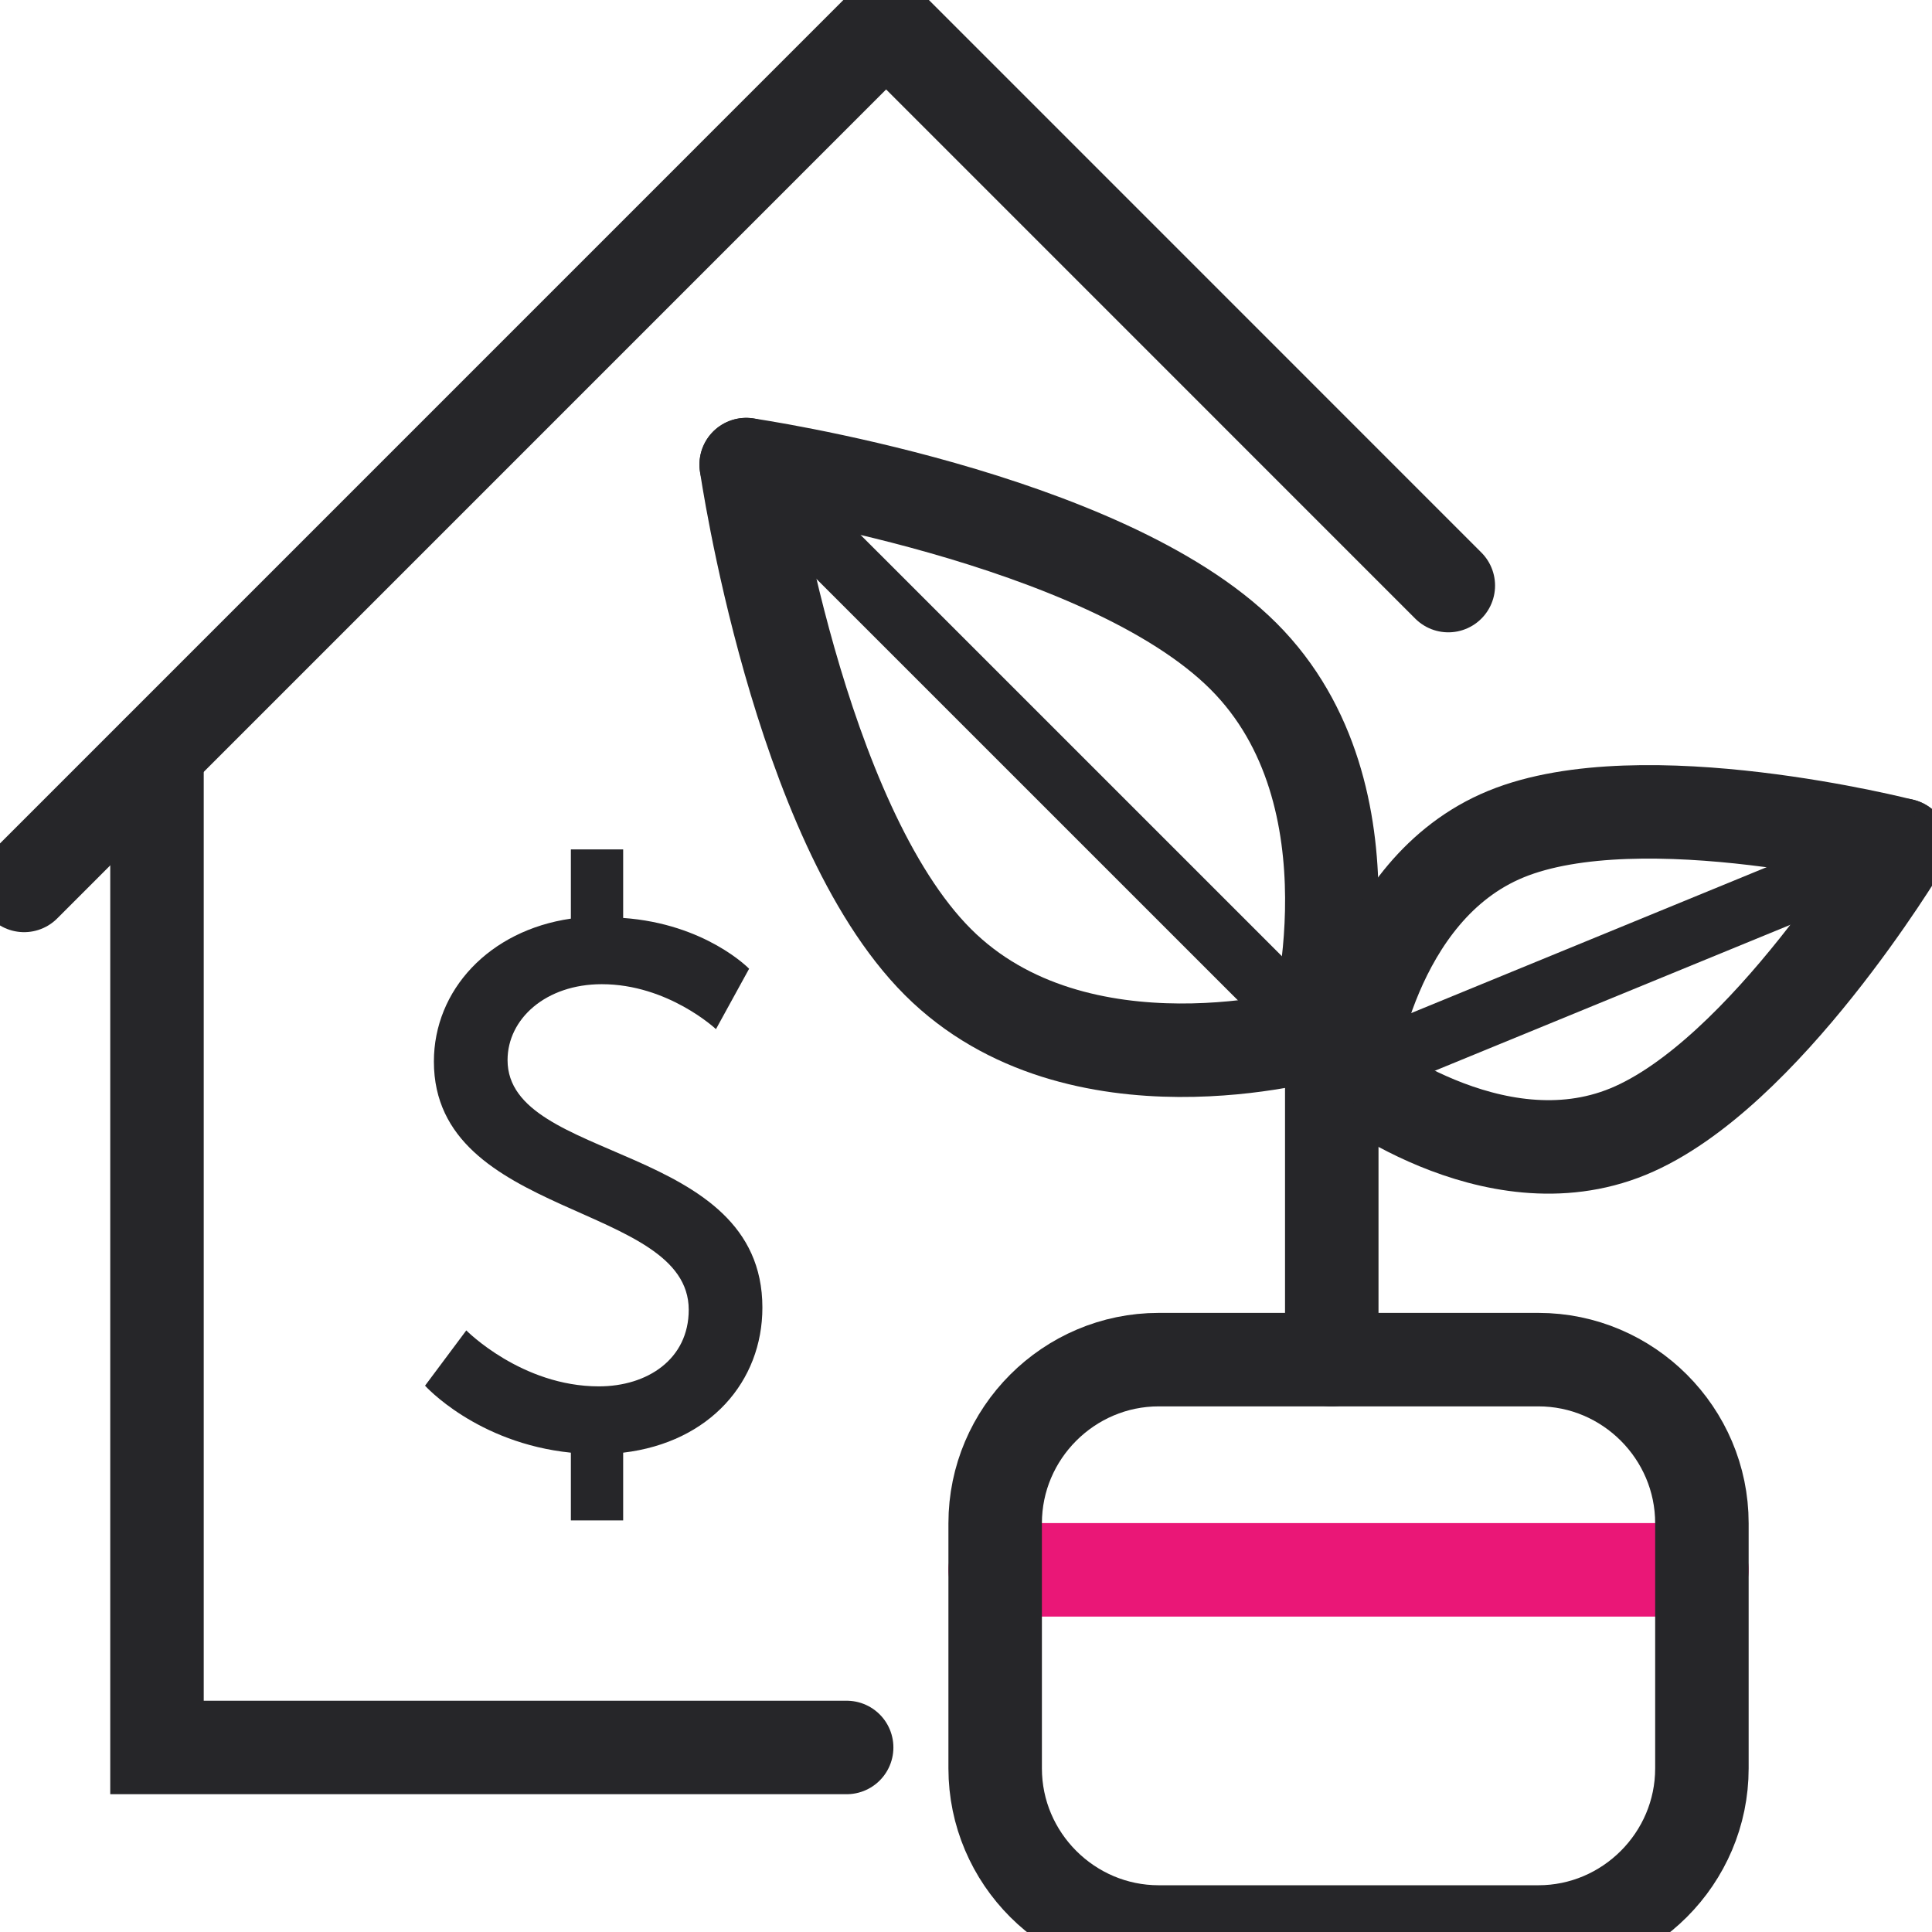
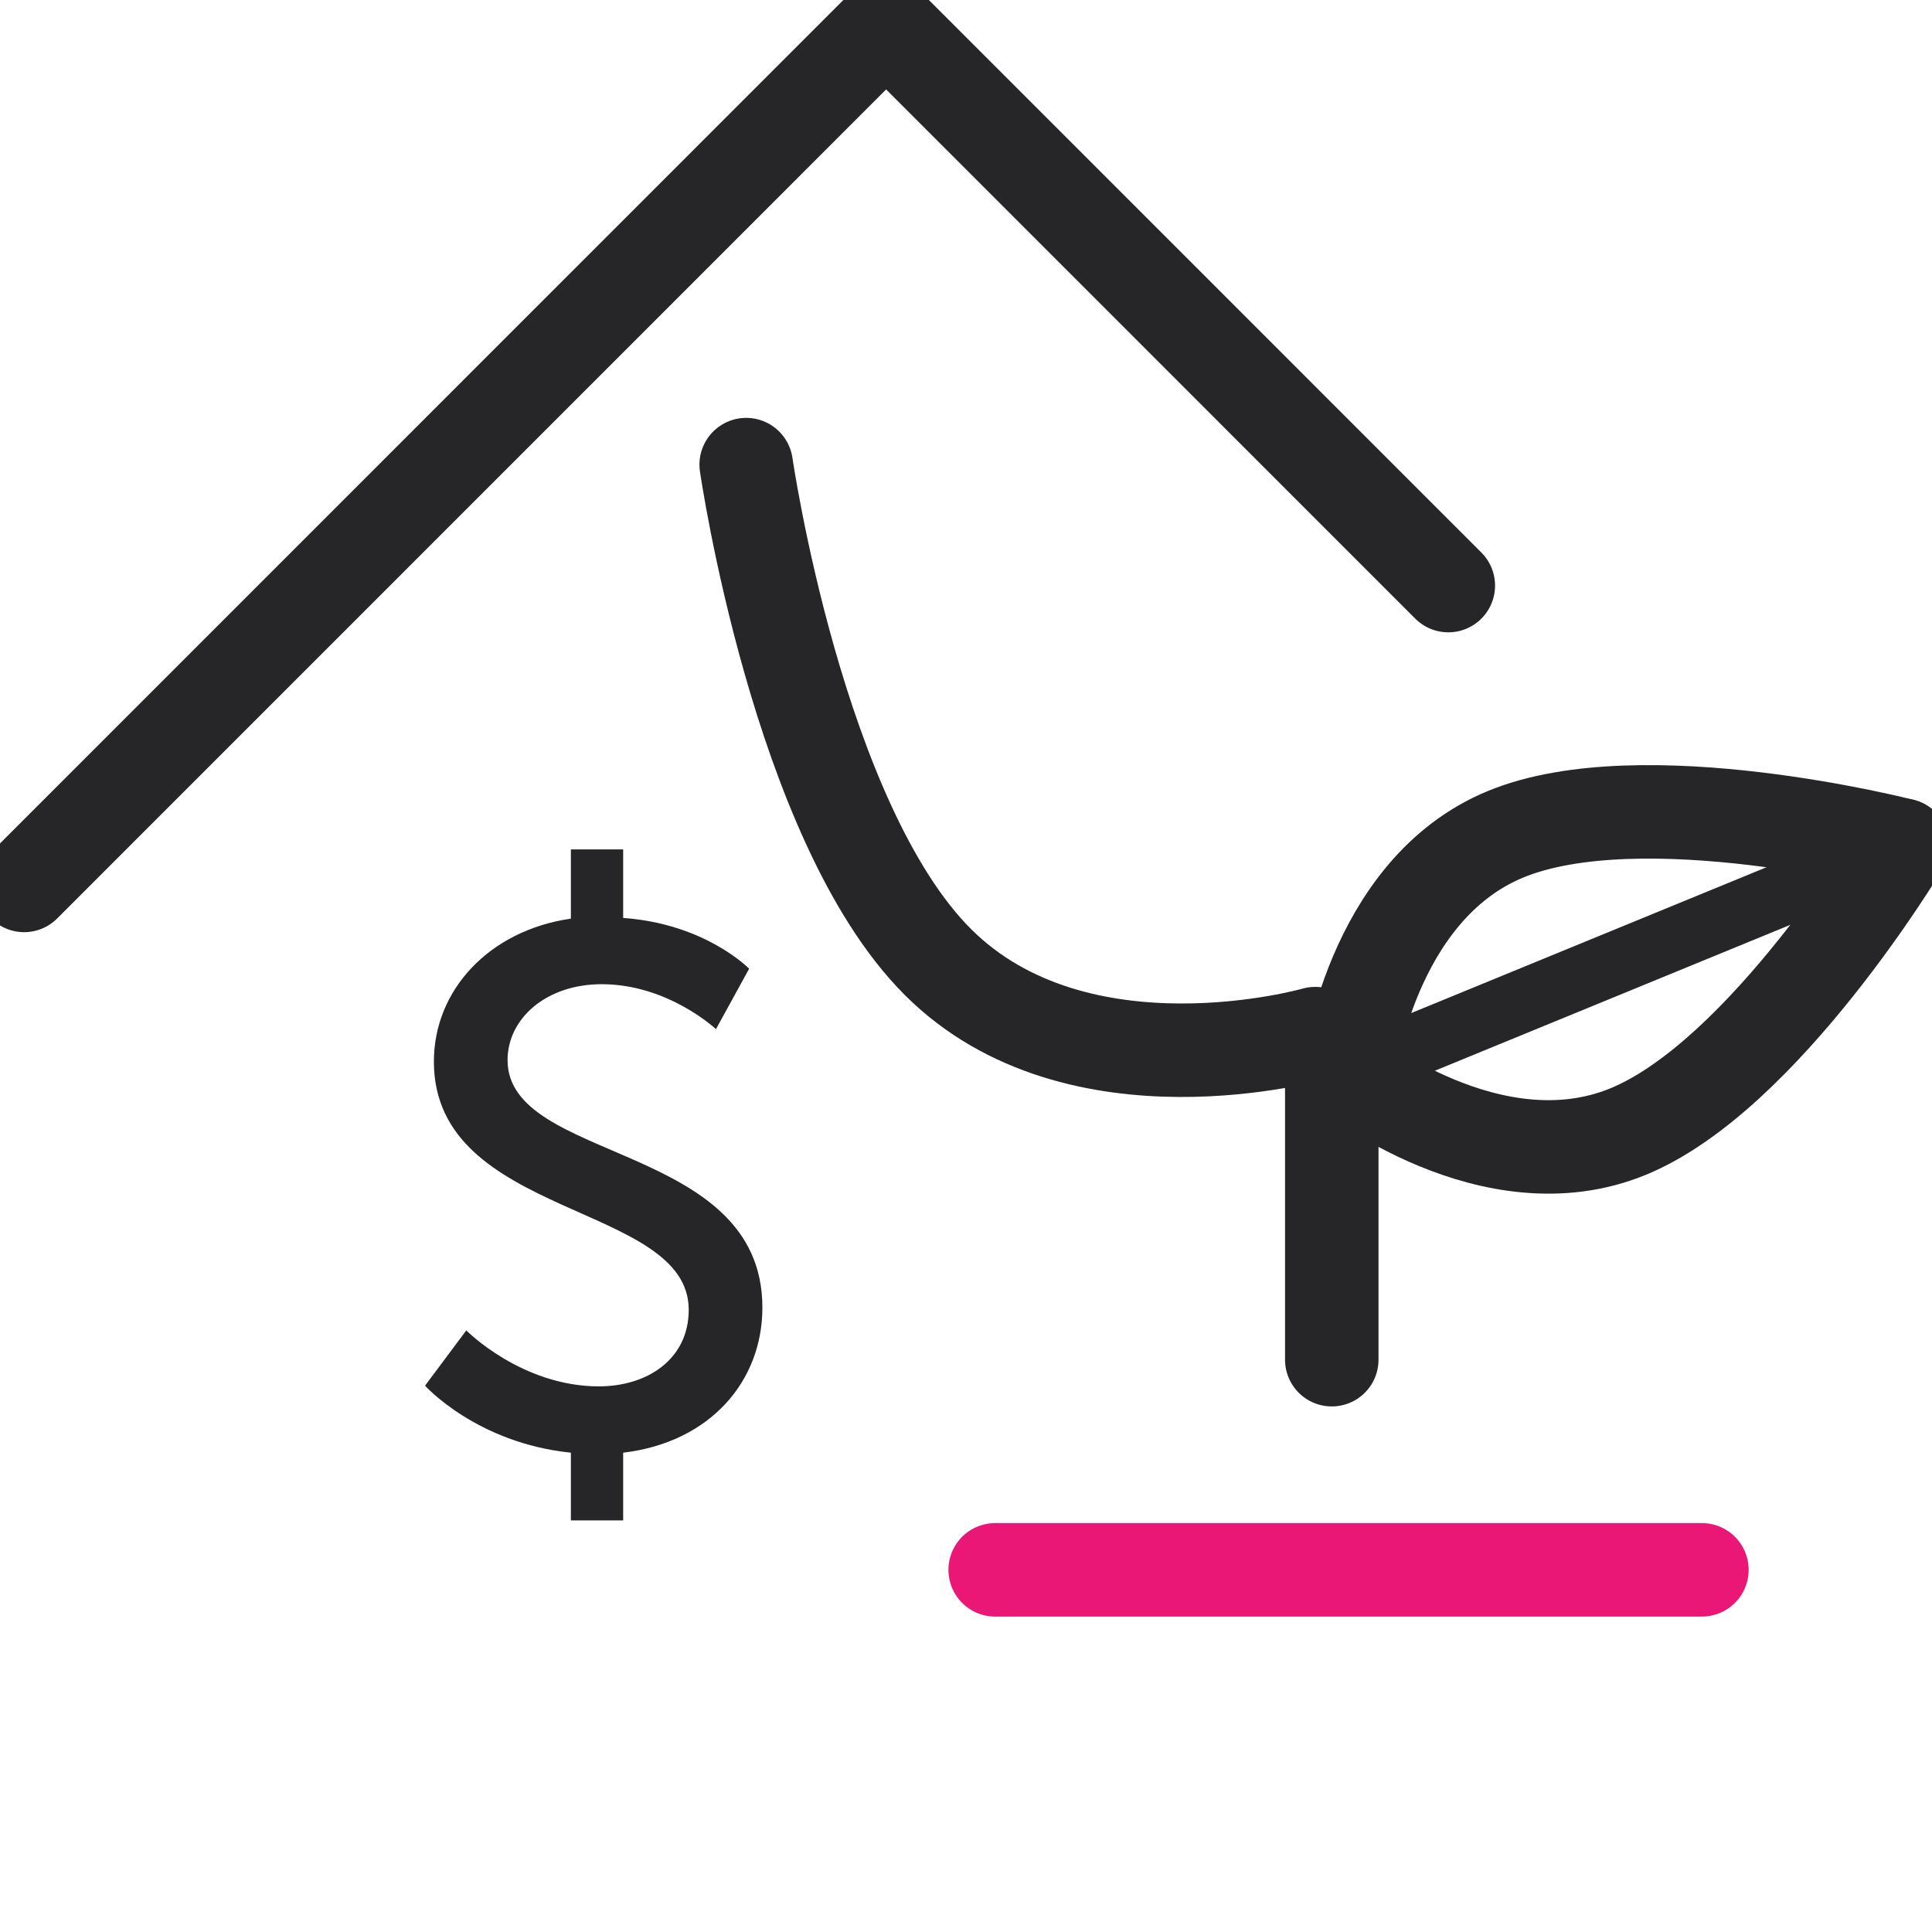
<svg xmlns="http://www.w3.org/2000/svg" width="31" height="31" viewBox="0 0 31 31" fill="none">
  <g clip-path="url(#clip0_166_11341)">
    <path d="M21.369 16.68V21.817" stroke="#262629" stroke-width="1.5" stroke-linecap="round" stroke-linejoin="round" />
    <path d="M21.104 16.585C21.104 16.585 17.293 17.679 15.048 15.435C12.803 13.19 11.973 7.455 11.973 7.455" stroke="#262629" stroke-width="1.5" stroke-linecap="round" stroke-linejoin="round" />
-     <path d="M21.104 16.585C21.104 16.585 22.197 12.774 19.953 10.53C17.708 8.285 11.973 7.455 11.973 7.455" stroke="#262629" stroke-width="1.5" stroke-linecap="round" stroke-linejoin="round" />
-     <path d="M11.973 7.455L21.104 16.585" stroke="#262629" stroke-linecap="round" stroke-linejoin="round" />
    <path d="M21.637 17.209C21.637 17.209 23.939 19.054 26.123 18.157C28.309 17.259 30.524 13.561 30.524 13.561" stroke="#262629" stroke-width="1.5" stroke-linecap="round" stroke-linejoin="round" />
    <path d="M21.637 17.21C21.637 17.21 21.979 14.281 24.163 13.384C26.349 12.487 30.524 13.562 30.524 13.562" stroke="#262629" stroke-width="1.5" stroke-linecap="round" stroke-linejoin="round" />
    <path d="M30.524 13.561L21.637 17.209" stroke="#262629" stroke-linecap="round" stroke-linejoin="round" />
    <path d="M15.968 25.189H27.308" stroke="#EA1777" stroke-width="1.5" stroke-linecap="round" stroke-linejoin="round" />
-     <path fill-rule="evenodd" clip-rule="evenodd" d="M24.684 31H18.593C17.149 31 15.968 29.819 15.968 28.375V24.441C15.968 22.997 17.149 21.816 18.593 21.816H24.684C26.127 21.816 27.308 22.997 27.308 24.441V28.375C27.308 29.819 26.127 31 24.684 31Z" stroke="#262629" stroke-width="1.5" stroke-linecap="round" stroke-linejoin="round" />
-     <path d="M2.519 12.08V28.039H13.585" stroke="#262629" stroke-width="1.5" stroke-miterlimit="10" stroke-linecap="round" />
    <path d="M14.218 0.375L0.387 14.207" stroke="#262629" stroke-width="1.5" stroke-miterlimit="10" stroke-linecap="round" />
    <path d="M14.219 0.375L23.239 9.396" stroke="#262629" stroke-width="1.5" stroke-miterlimit="10" stroke-linecap="round" />
    <path d="M6.82 22.234C6.82 22.234 7.647 23.155 9.16 23.309V24.396H9.999V23.309C11.394 23.144 12.233 22.163 12.233 20.981C12.233 18.322 8.144 18.664 8.144 17.01C8.144 16.348 8.758 15.792 9.656 15.792C10.72 15.792 11.488 16.513 11.488 16.513L12.02 15.544C12.02 15.544 11.323 14.823 9.999 14.729V13.629H9.16V14.74C7.848 14.93 6.962 15.887 6.962 17.033C6.962 19.562 11.051 19.291 11.051 21.016C11.051 21.808 10.389 22.245 9.609 22.245C8.368 22.245 7.482 21.347 7.482 21.347L6.82 22.234Z" fill="#262629" />
  </g>
  <defs>
    <clipPath id="clip0_166_11341">
      <rect width="31" height="31" fill="white" />
    </clipPath>
  </defs>
</svg>